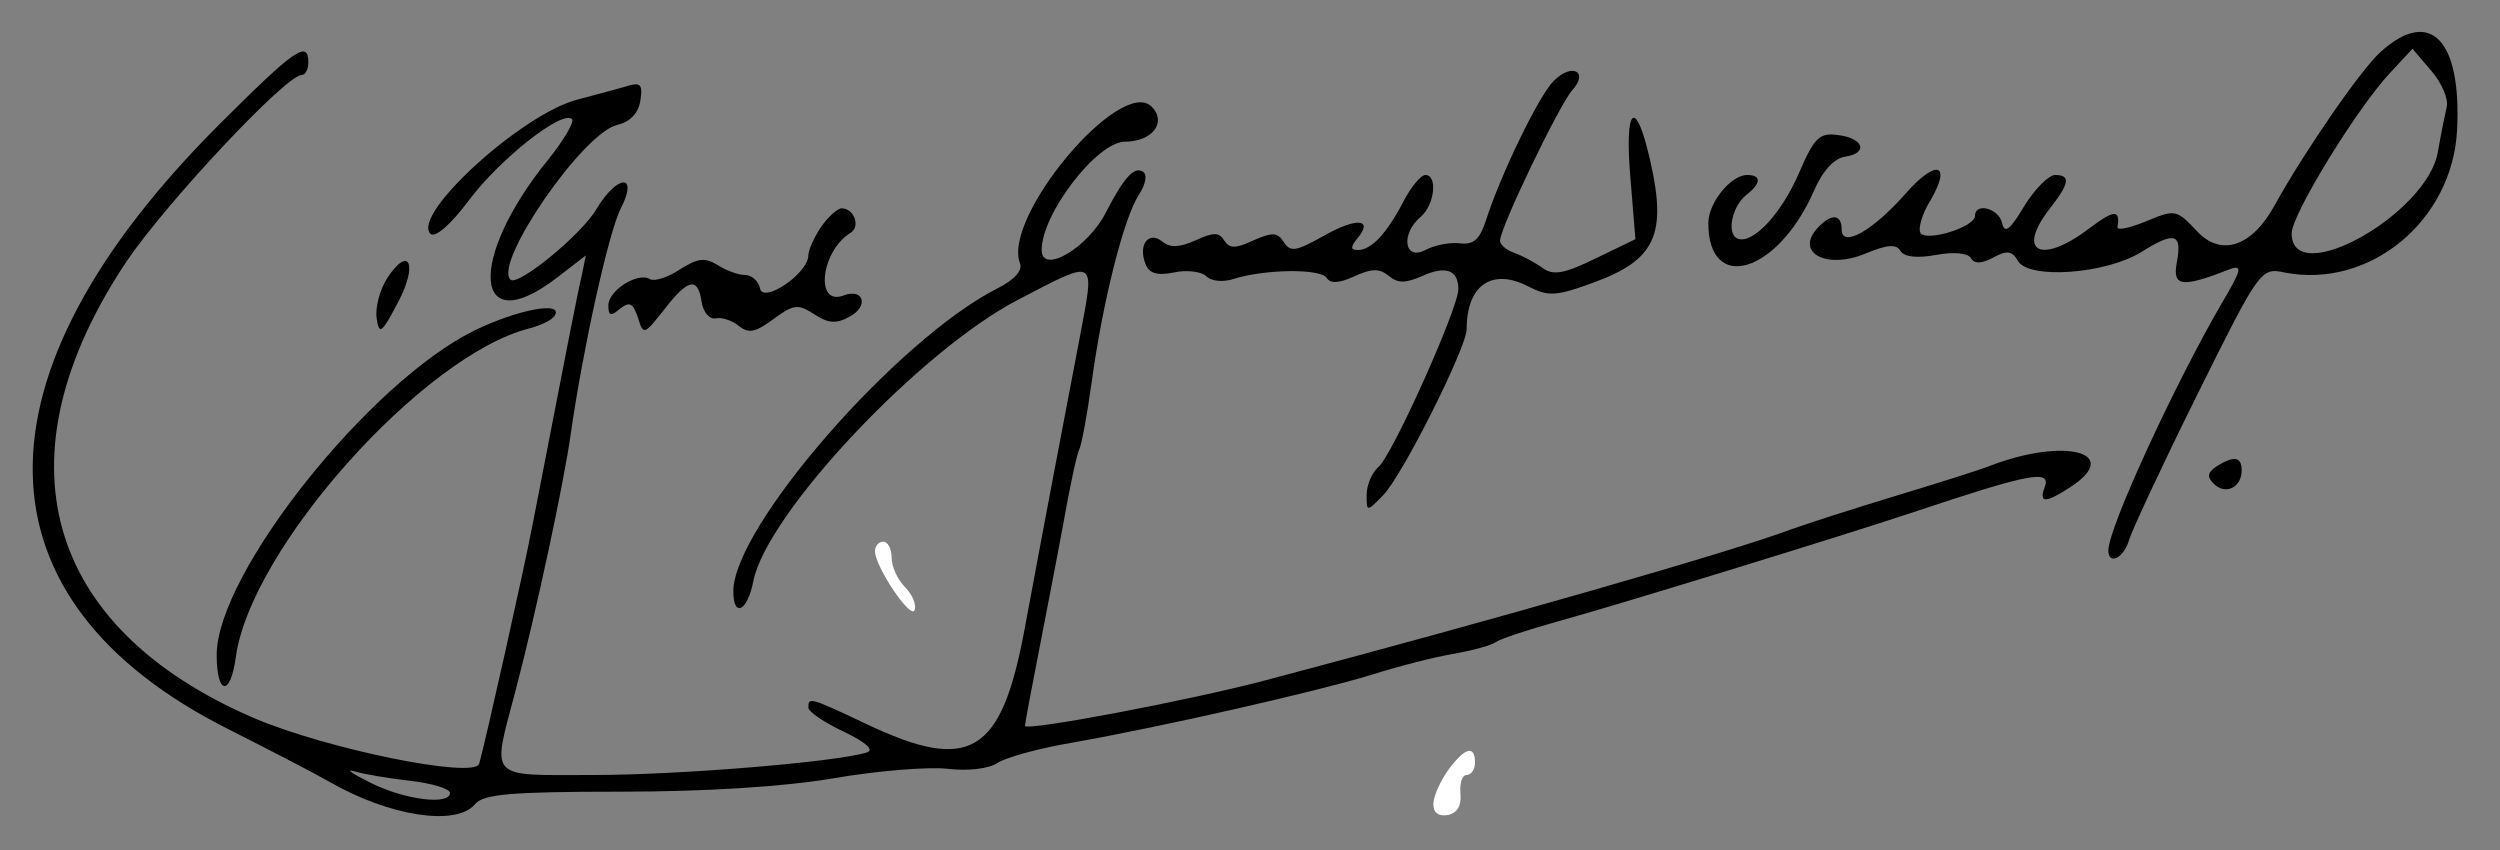
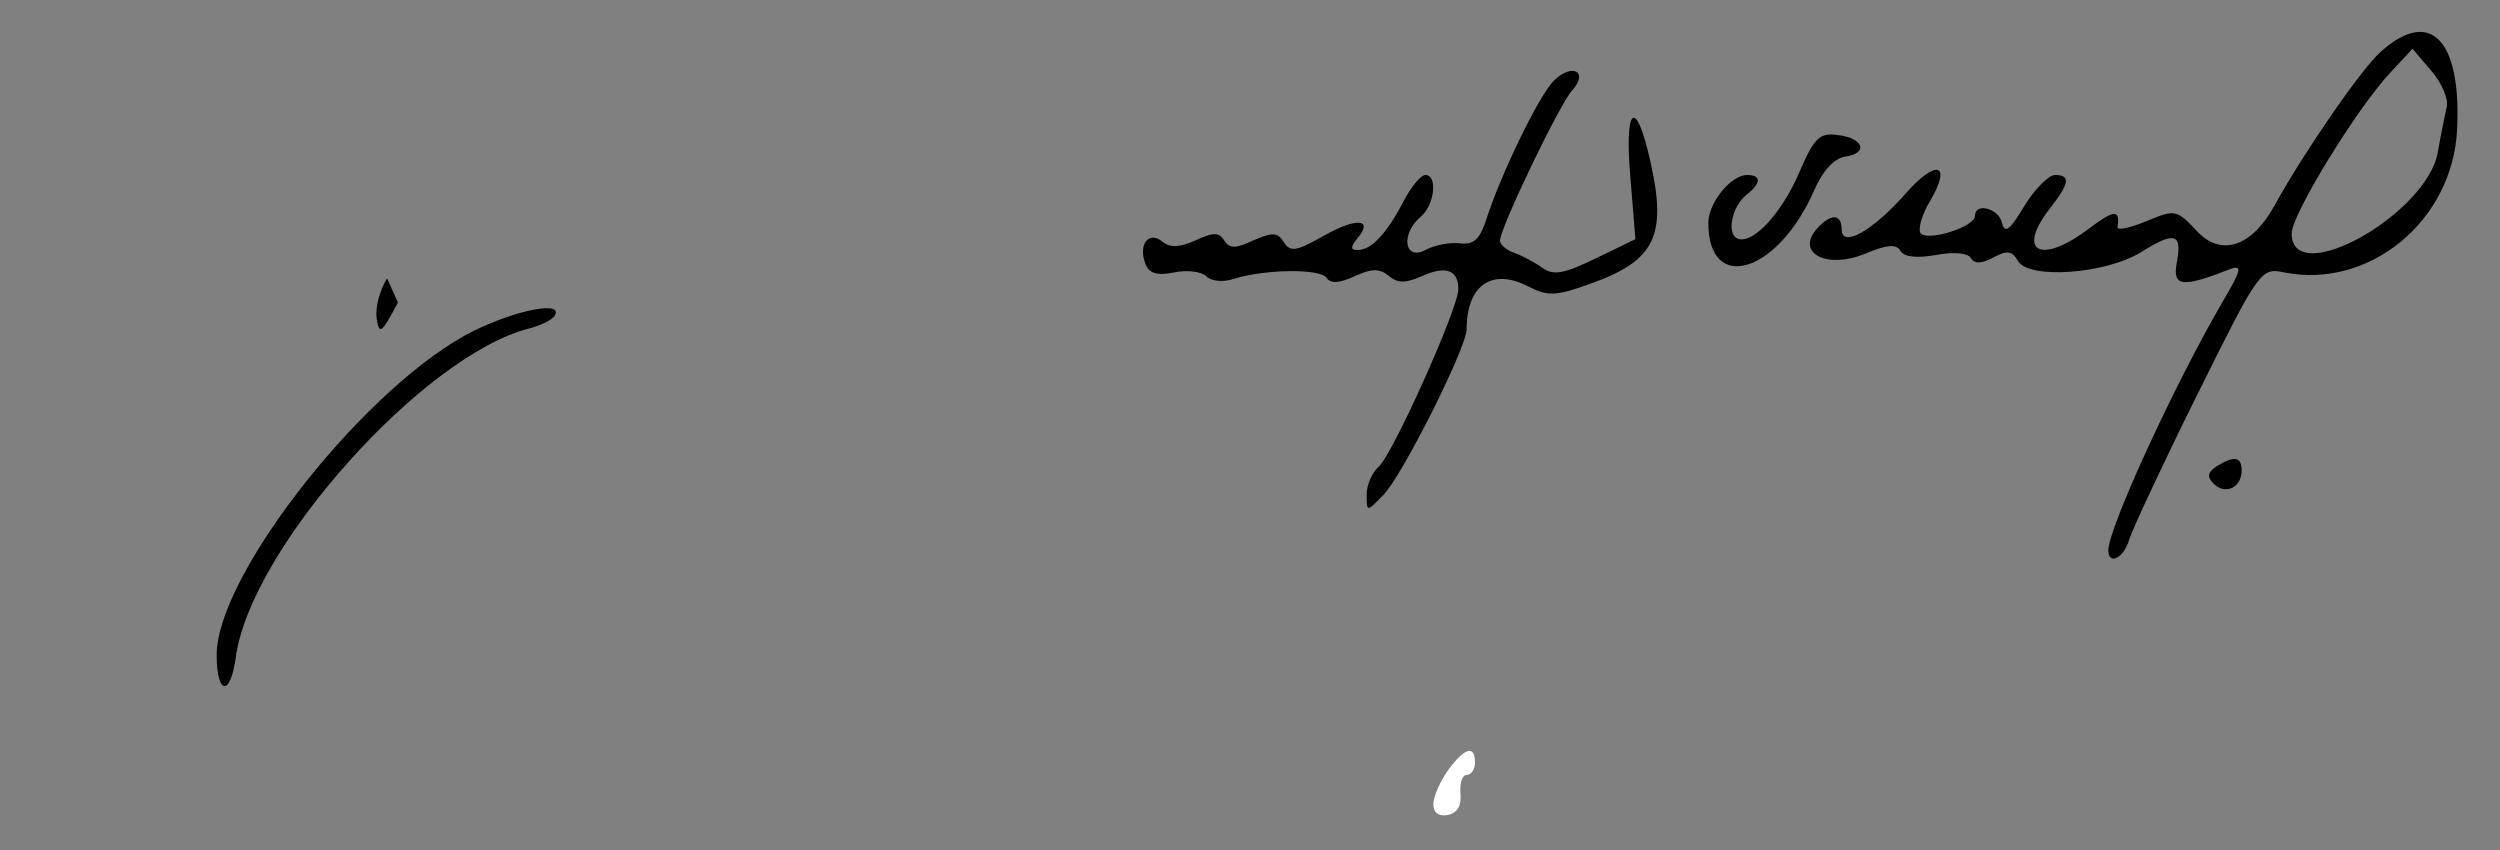
<svg xmlns="http://www.w3.org/2000/svg" version="1.1" id="Capa_1" x="0px" y="0px" width="300px" height="102px" viewBox="0 0 300 102" enable-background="new 0 0 300 102" xml:space="preserve">
  <rect x="0" y="0" width="300" height="102" fill="#808080" stroke="none" />
  <g transform="translate(0,102) scale(0.05,-0.05)">
    <path d="M5713.007,1915c-47.012-42.002-184.004-240.996-254.004-367.998c-55-100-129.004-124.004-187.012-61.006   c-47.988,51.006-51.992,52.002-120.996,23.008c-39.004-16.006-70-23.008-69.004-14.004c7.012,42.998-7.988,42.002-68.984-4.004   c-115-86.992-175-55.996-93.008,49.004c46.992,60,50,80,11.992,80c-15,0-48.984-34.004-73.984-75   c-34.004-57.002-47.012-67.002-53.008-40c-8.008,35-65,50-65,17.002c0-27.002-116.992-62.998-130.996-41.006   c-5.996,10,4.004,46.006,24.004,78.008c51.992,88.994,13.984,100-59.004,16.992c-79.003-90-154.003-131.992-154.003-86.992   c0,40-28.008,38.994-61.992-1.006c-47.012-57.002,28.984-93.994,117.988-57.002c53.008,22.002,75,24.004,85,7.002   c9.003-15,39.999-17.998,84.999-10c42.012,7.998,75.996,5,84.004-7.002c8.008-15,25.996-13.994,54.004,1.006   c32.988,17.998,45,15.996,59.004-7.998c25-45,210-32.002,295.996,20.996c80.996,50.996,99.004,45,85-27.002   c-10-55.996,12.988-58.994,127.988-13.994c30,10.996,28.008-1.006-16.992-77.002c-115-197.002-275-543.994-275-597.998   c0-37.012,38.008-18.008,50,25.996c8.008,25,80.996,181.992,164.004,349.003c149.004,300,151.992,303.994,209.004,291.992   c203.984-40,402.988,124.004,413.984,342.002C5908.007,1945.996,5831.991,2022.998,5713.007,1915z M5871.991,1782.998   c-3.984-17.998-13.984-65.996-20.996-107.002c-25-150-350.996-331.992-350.996-195.996c0,45,156.992,300.996,236.992,385.996   l53.008,57.002l45.996-53.994C5860.995,1840,5876.991,1800.996,5871.991,1782.998z" />
-     <path d="M527.998,1742.998C-79.004,1137.998-70.996,600,550,289.004c99.004-50,207.002-105.996,240-125   C934.004,80.997,1095,55.997,1140,110c20,24.004,85,30,349.004,30c206.992,0,391.992,11.992,510.996,31.992   C2102.998,190,2225.996,200,2272.998,195c49.004-5.996,101.006,0,121.006,14.004c20,12.988,98.994,35,175.996,47.988   C2790.996,295.997,3159.004,380,3290,420c65.996,20.996,155.996,44.004,200,50.996c44.004,8.008,89.004,20,100,28.008   c10.996,7.988,79.004,30,150,50c125.996,34.004,688.008,206.992,849.999,260.996c284.004,95,334.004,104.004,316.992,60   c-13.984-38.008,2.012-38.008,62.012,0.996c126.992,83.008-14.004,120-193.008,50.996c-25-10-126.992-41.992-225.995-71.992   c-99.004-30-210.996-65.996-250-80c-143.008-54.003-719.004-219.003-1260-361.992c-180-48.008-580-124.004-580-110   c0,5.996,14.004,80,30,161.992c15.996,83.008,44.004,225.996,60.996,318.007C2567.002,870,2585,951.992,2590,960.996   c5,8.008,19.004,81.006,30,162.002c27.002,196.006,77.002,392.998,112.998,449.004c17.002,25.996,21.006,48.994,10,55.996   c-20.996,12.998-45-12.998-88.994-97.998c-43.008-85-154.004-150-154.004-90c0,87.002,132.998,260,200,260   c65.996,0,100.996,47.002,64.004,84.004c-74.004,73.994-359.004-265-316.006-376.006c7.002-17.002-13.994-40-53.994-60   C2152.998,1225.996,1760,775,1760,620.997c0-65,34.004-47.988,47.998,24.004c31.006,160.996,399.004,552.998,636.006,675.996   c190.996,99.004,183.994,103.008,146.992-92.998c-40-208.994-81.992-428.994-131.992-697.998   c-56.006-300.996-131.006-345.996-381.006-226.992c-135,63.984-137.998,63.984-137.998,38.984c0-10,37.998-35.996,85-57.988   c54.004-25.996,74.004-44.004,55-50C2005.996,210.997,1630,180,1425,180c-257.998,0-245-15-187.002,205   c49.004,185.996,116.006,499.003,132.002,615c29.004,202.998,90.996,484.004,120,540c42.998,84.004-7.998,82.002-57.998-0.996   c-35-61.006-190-188.008-207.002-170c-40.996,40,174.004,351.992,255.996,370.996c32.002,7.998,51.006,27.998,56.006,59.004   c5.996,40.996,0,45-40,31.992c-26.006-6.992-76.006-20.996-111.006-30c-132.998-33.994-398.994-275.996-352.998-321.992   c11.006-11.006,47.998,20.996,92.998,80.996c74.004,99.004,224.004,217.002,247.002,194.004c6.006-6.006-20-51.006-57.998-98.008   c-194.004-238.994-179.004-435.996,20.996-282.998l70,54.004l-10-49.004c-10-42.002-33.994-165-117.998-597.998   c-20-105-113.994-525-127.998-573.007c-10.996-36.992-365,35-539.004,109.004C105,533.008-10,943.008,304.004,1412.998   c93.994,139.004,381.992,447.002,420,447.002c8.994,0,15.996,14.004,15.996,30C740,1945,707.002,1922.002,527.998,1742.998z    M985,165.997c52.002-5.996,95-19.004,95-29.004c0-30-107.998-16.992-190,24.004c-44.004,22.012-62.002,34.004-40,28.008   C872.002,181.993,932.998,171.993,985,165.997z" />
    <path d="M3729.004,1845.996c-35-33.994-129.004-227.998-163.008-335.996c-15-45-30-57.998-61.992-54.004   c-23.008,3.008-60.996-3.994-83.008-15.996c-50.996-27.002-60,39.004-10.996,80c33.008,27.998,40.996,100,10.996,100   c-10.996,0-35-29.004-52.988-64.004c-40-76.992-77.012-115.996-109.004-115.996c-18.008,0-18.008,7.002-2.012,27.002   c41.016,47.998-0.996,52.002-80,7.002c-65.996-37.002-80-40-95.996-15c-15,23.994-26.992,23.994-72.998,3.994   c-42.998-20-57.002-20-70,0c-12.002,20-25.996,20-68.994,0c-38.008-17.002-61.006-17.998-79.004-2.998   c-32.998,27.002-59.004-7.002-40.996-52.998c7.998-22.998,27.998-29.004,67.998-21.006c32.002,7.002,67.002,2.002,77.998-8.994   c12.002-12.002,40.996-15,67.002-6.006c73.994,23.008,207.002,25,222.002,2.002c9.004-13.994,30-12.998,66.992,4.004   c40.996,18.994,60,18.994,82.012,0.996c20.996-17.998,40-17.998,78.984-0.996c57.012,25.996,88.008,15.996,88.008-31.006   c0-45.996-159.004-400-191.992-426.992c-15-13.008-28.008-43.008-28.008-65.996c0-42.012,0-42.012,39.004-2.012   C3364.004,895,3520,1205.996,3520,1250c0,105.996,60.996,147.998,149.004,102.002c46.992-24.004,65.996-22.998,155.996,10   c146.992,53.994,175.996,113.994,135.996,290c-35,157.002-62.988,133.994-47.988-39.004L3925,1465.996L3830,1420   c-75.996-37.002-101.992-42.002-128.008-22.998c-17.988,12.998-47.988,28.994-66.992,35.996c-19.004,6.006-35,20-35,29.004   c0,30.996,141.992,325.996,173.008,360.996C3814.004,1867.998,3773.008,1890,3729.004,1845.996z" />
    <path d="M4319.004,1627.998c-42.012-98.994-110.996-173.994-148.008-160.996c-27.988,10-15,77.002,20,105   c35.996,27.998,37.012,47.998,2.012,47.998c-39.004,0-93.008-67.002-93.008-115c0-170.996,165.996-120.996,253.008,75.996   c20.996,49.004,48.984,79.004,75,83.008c56.992,7.998,45,45-18.008,51.992C4366.992,1722.002,4354.004,1709.004,4319.004,1627.998z   " />
-     <path d="M1970.996,1495.996c-16.992-25-30.996-55.996-30.996-68.994c0-42.998-109.004-117.002-115.996-79.004   c-4.004,17.998-20,32.002-36.006,32.002c-15.996,0-45.996,10.996-65.996,24.004c-31.006,18.994-47.998,15.996-91.006-11.006   C1602.998,1374.004,1570,1364.004,1560,1370c-29.004,17.998-100-27.002-100-62.998c0-25,5.996-27.002,27.998-7.998   c22.998,17.998,31.006,13.994,42.998-21.006c13.008-42.998,15-42.002,63.008,19.004c57.998,75,80.996,78.994,90,17.998   c3.994-25,18.994-42.002,33.994-39.004c14.004,3.008,39.004-5,55-17.998c22.998-18.994,40-15.996,82.998,16.006   c49.004,35.996,59.004,36.992,98.008,11.992c32.998-21.992,52.998-23.994,85-5.996c46.992,25,33.994,69.004-14.004,50.996   c-70-26.992-55,106.006,15.996,150c25,15,9.004,59.004-20.996,59.004C2010,1540,1987.998,1520,1970.996,1495.996z" />
-     <path d="M929.004,1372.002c-17.002-27.002-29.004-70-25-96.006C910,1235,915.996,1240,955,1314.004   C1004.004,1405.996,982.002,1452.998,929.004,1372.002z" />
+     <path d="M929.004,1372.002c-17.002-27.002-29.004-70-25-96.006C910,1235,915.996,1240,955,1314.004   z" />
    <path d="M1139.004,1247.002C885.996,1122.998,520,663.008,520,468.008c0-96.016,32.998-101.016,45.996-5   c35,260,450,724.99,705,788.994c27.002,7.002,54.004,20,60,30C1354.004,1317.998,1244.004,1297.998,1139.004,1247.002z" />
    <path d="M5319.999,920.996c-21.992-15-24.004-25-6.992-41.992c27.988-28.008,66.992-9.004,66.992,31.992   C5379.999,944.004,5361.991,946.992,5319.999,920.996z" />
-     <path fill="#FFFFFF" d="M2100,716.993c0-36.992,87.002-165.996,95-140.996c5,13.008-5.996,38.008-22.998,55   c-17.998,18.008-32.002,49.004-32.002,70c0,22.012-9.004,39.004-20,39.004S2100,730,2100,716.993z" />
    <path fill="#FFFFFF" d="M3475,190.997c-19.004-26.992-35-62.988-35-80.996c0-20.996,13.008-30,35-25.996   c23.008,5,33.008,22.988,30,51.992C3503.008,160,3509.004,180,3520,180s20,14.004,20,30C3540,253.008,3515,245.997,3475,190.997z" />
  </g>
</svg>